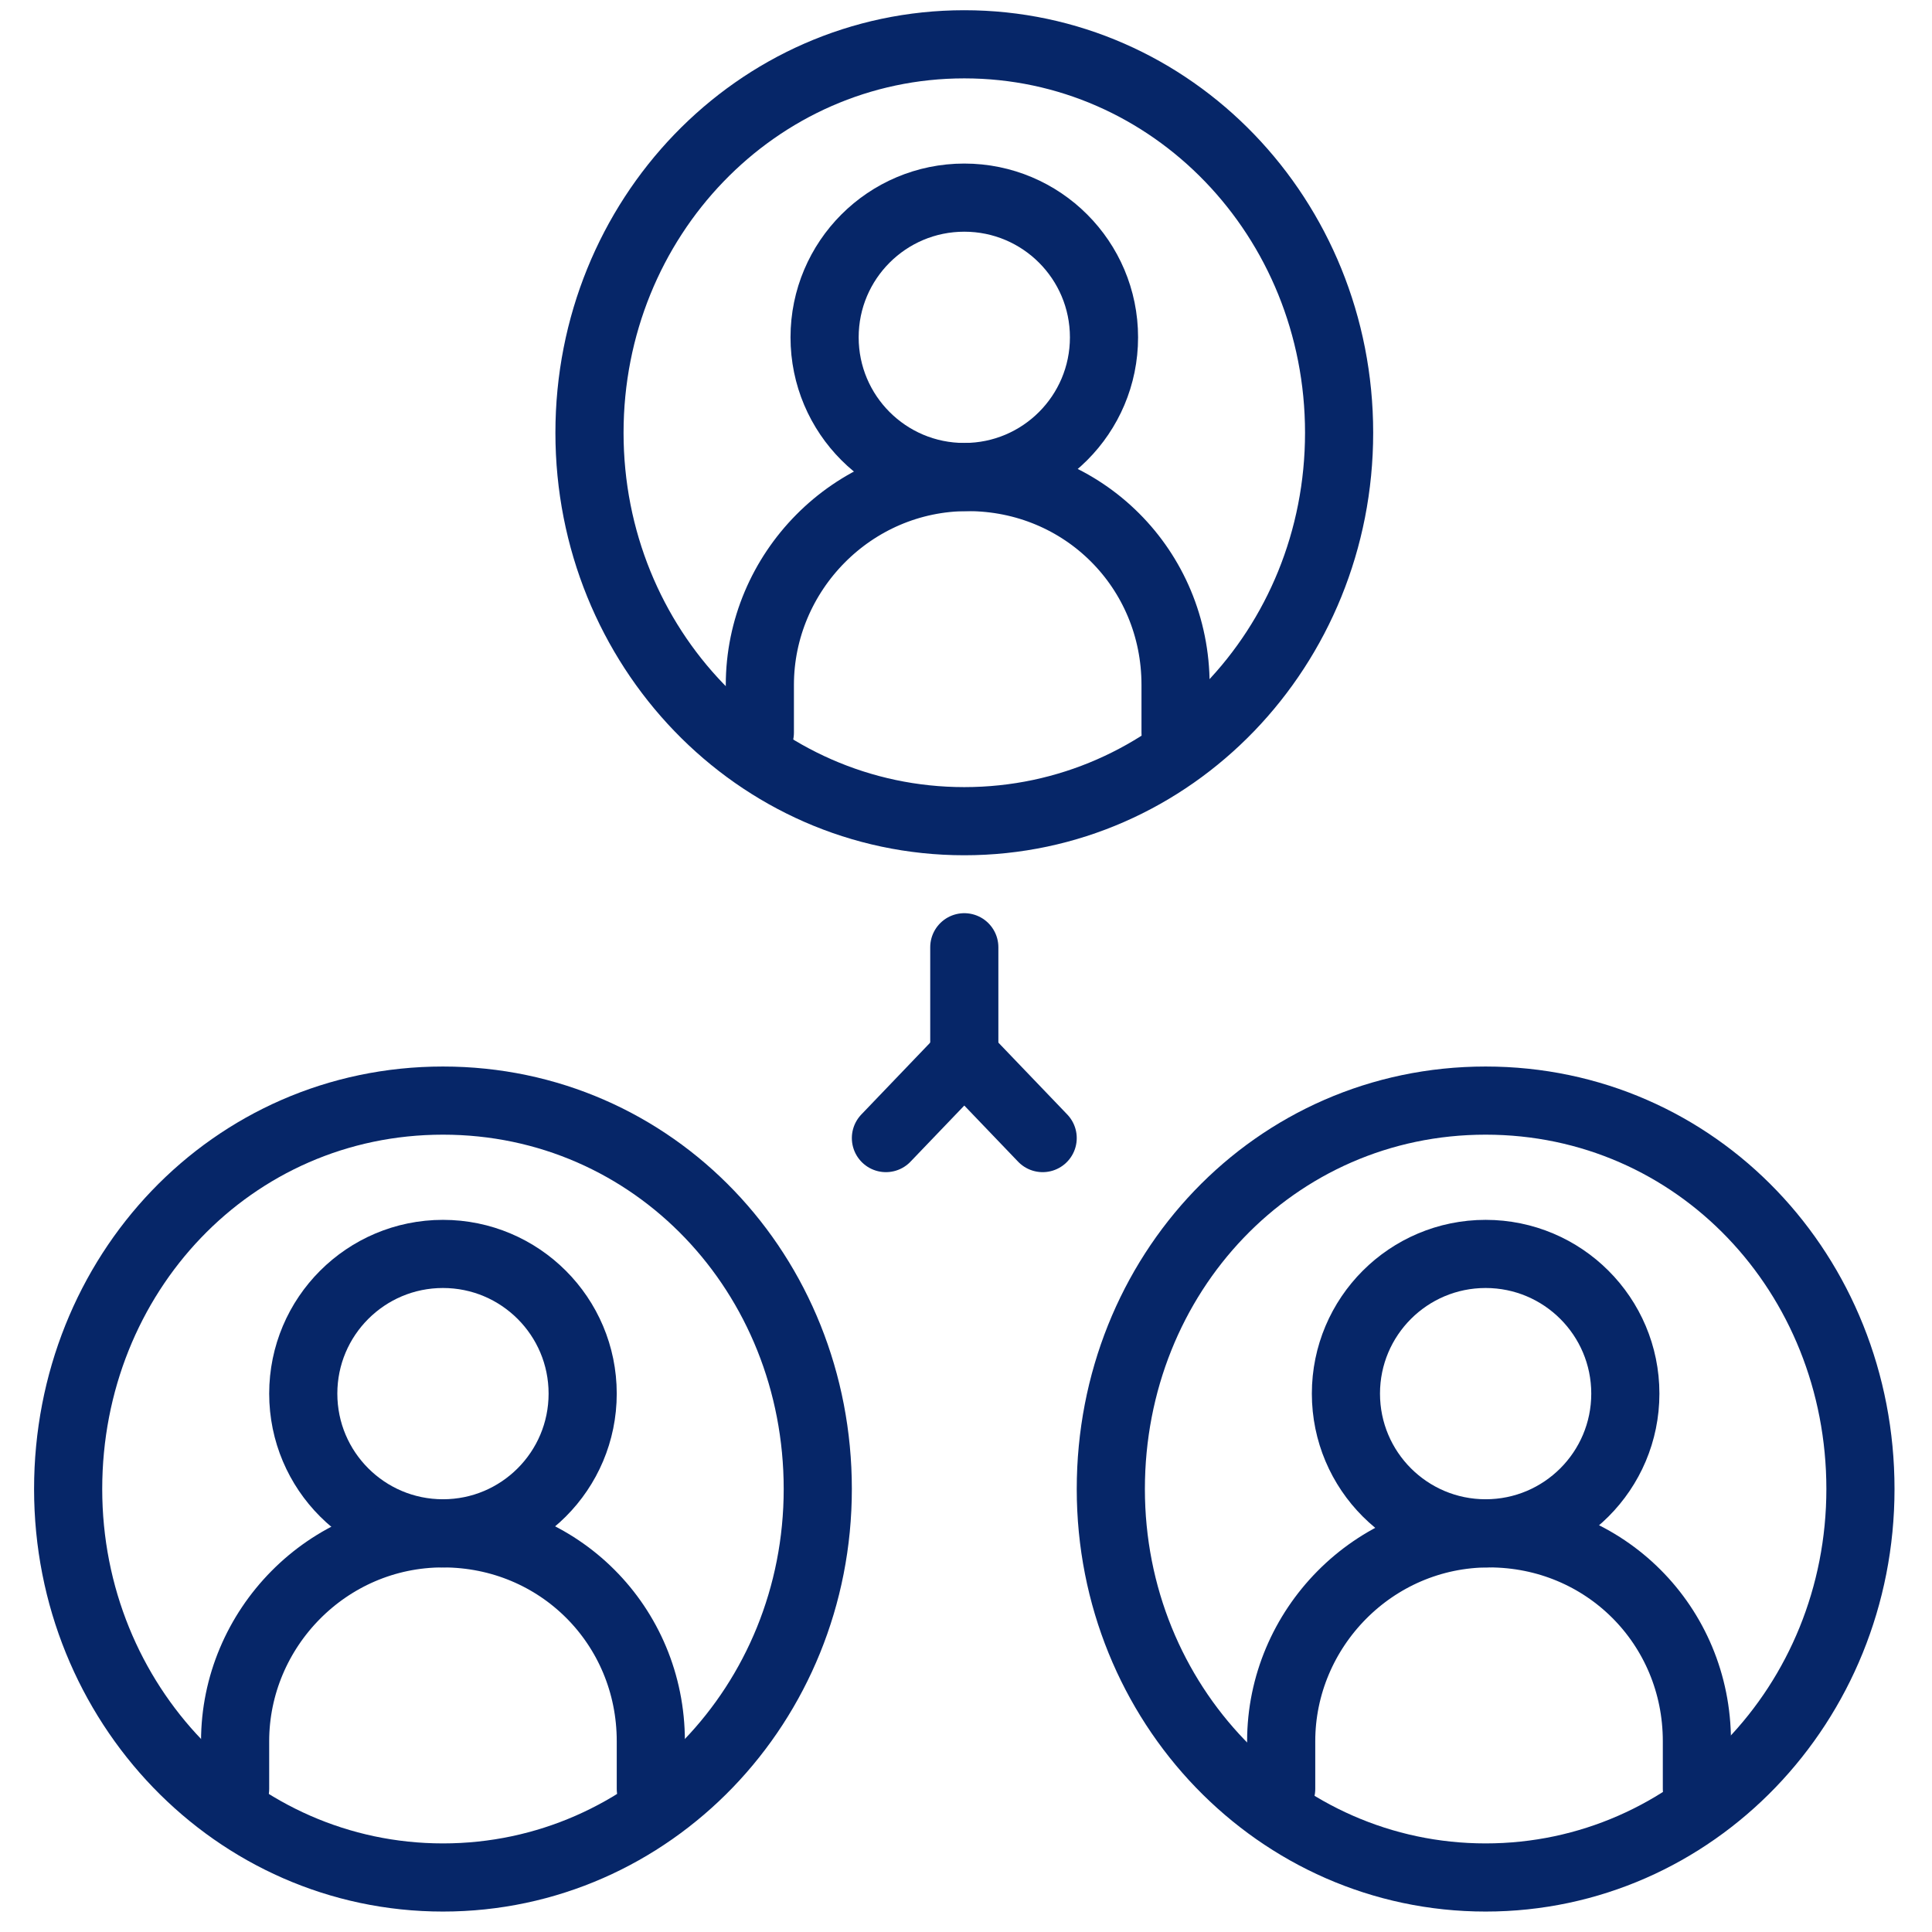
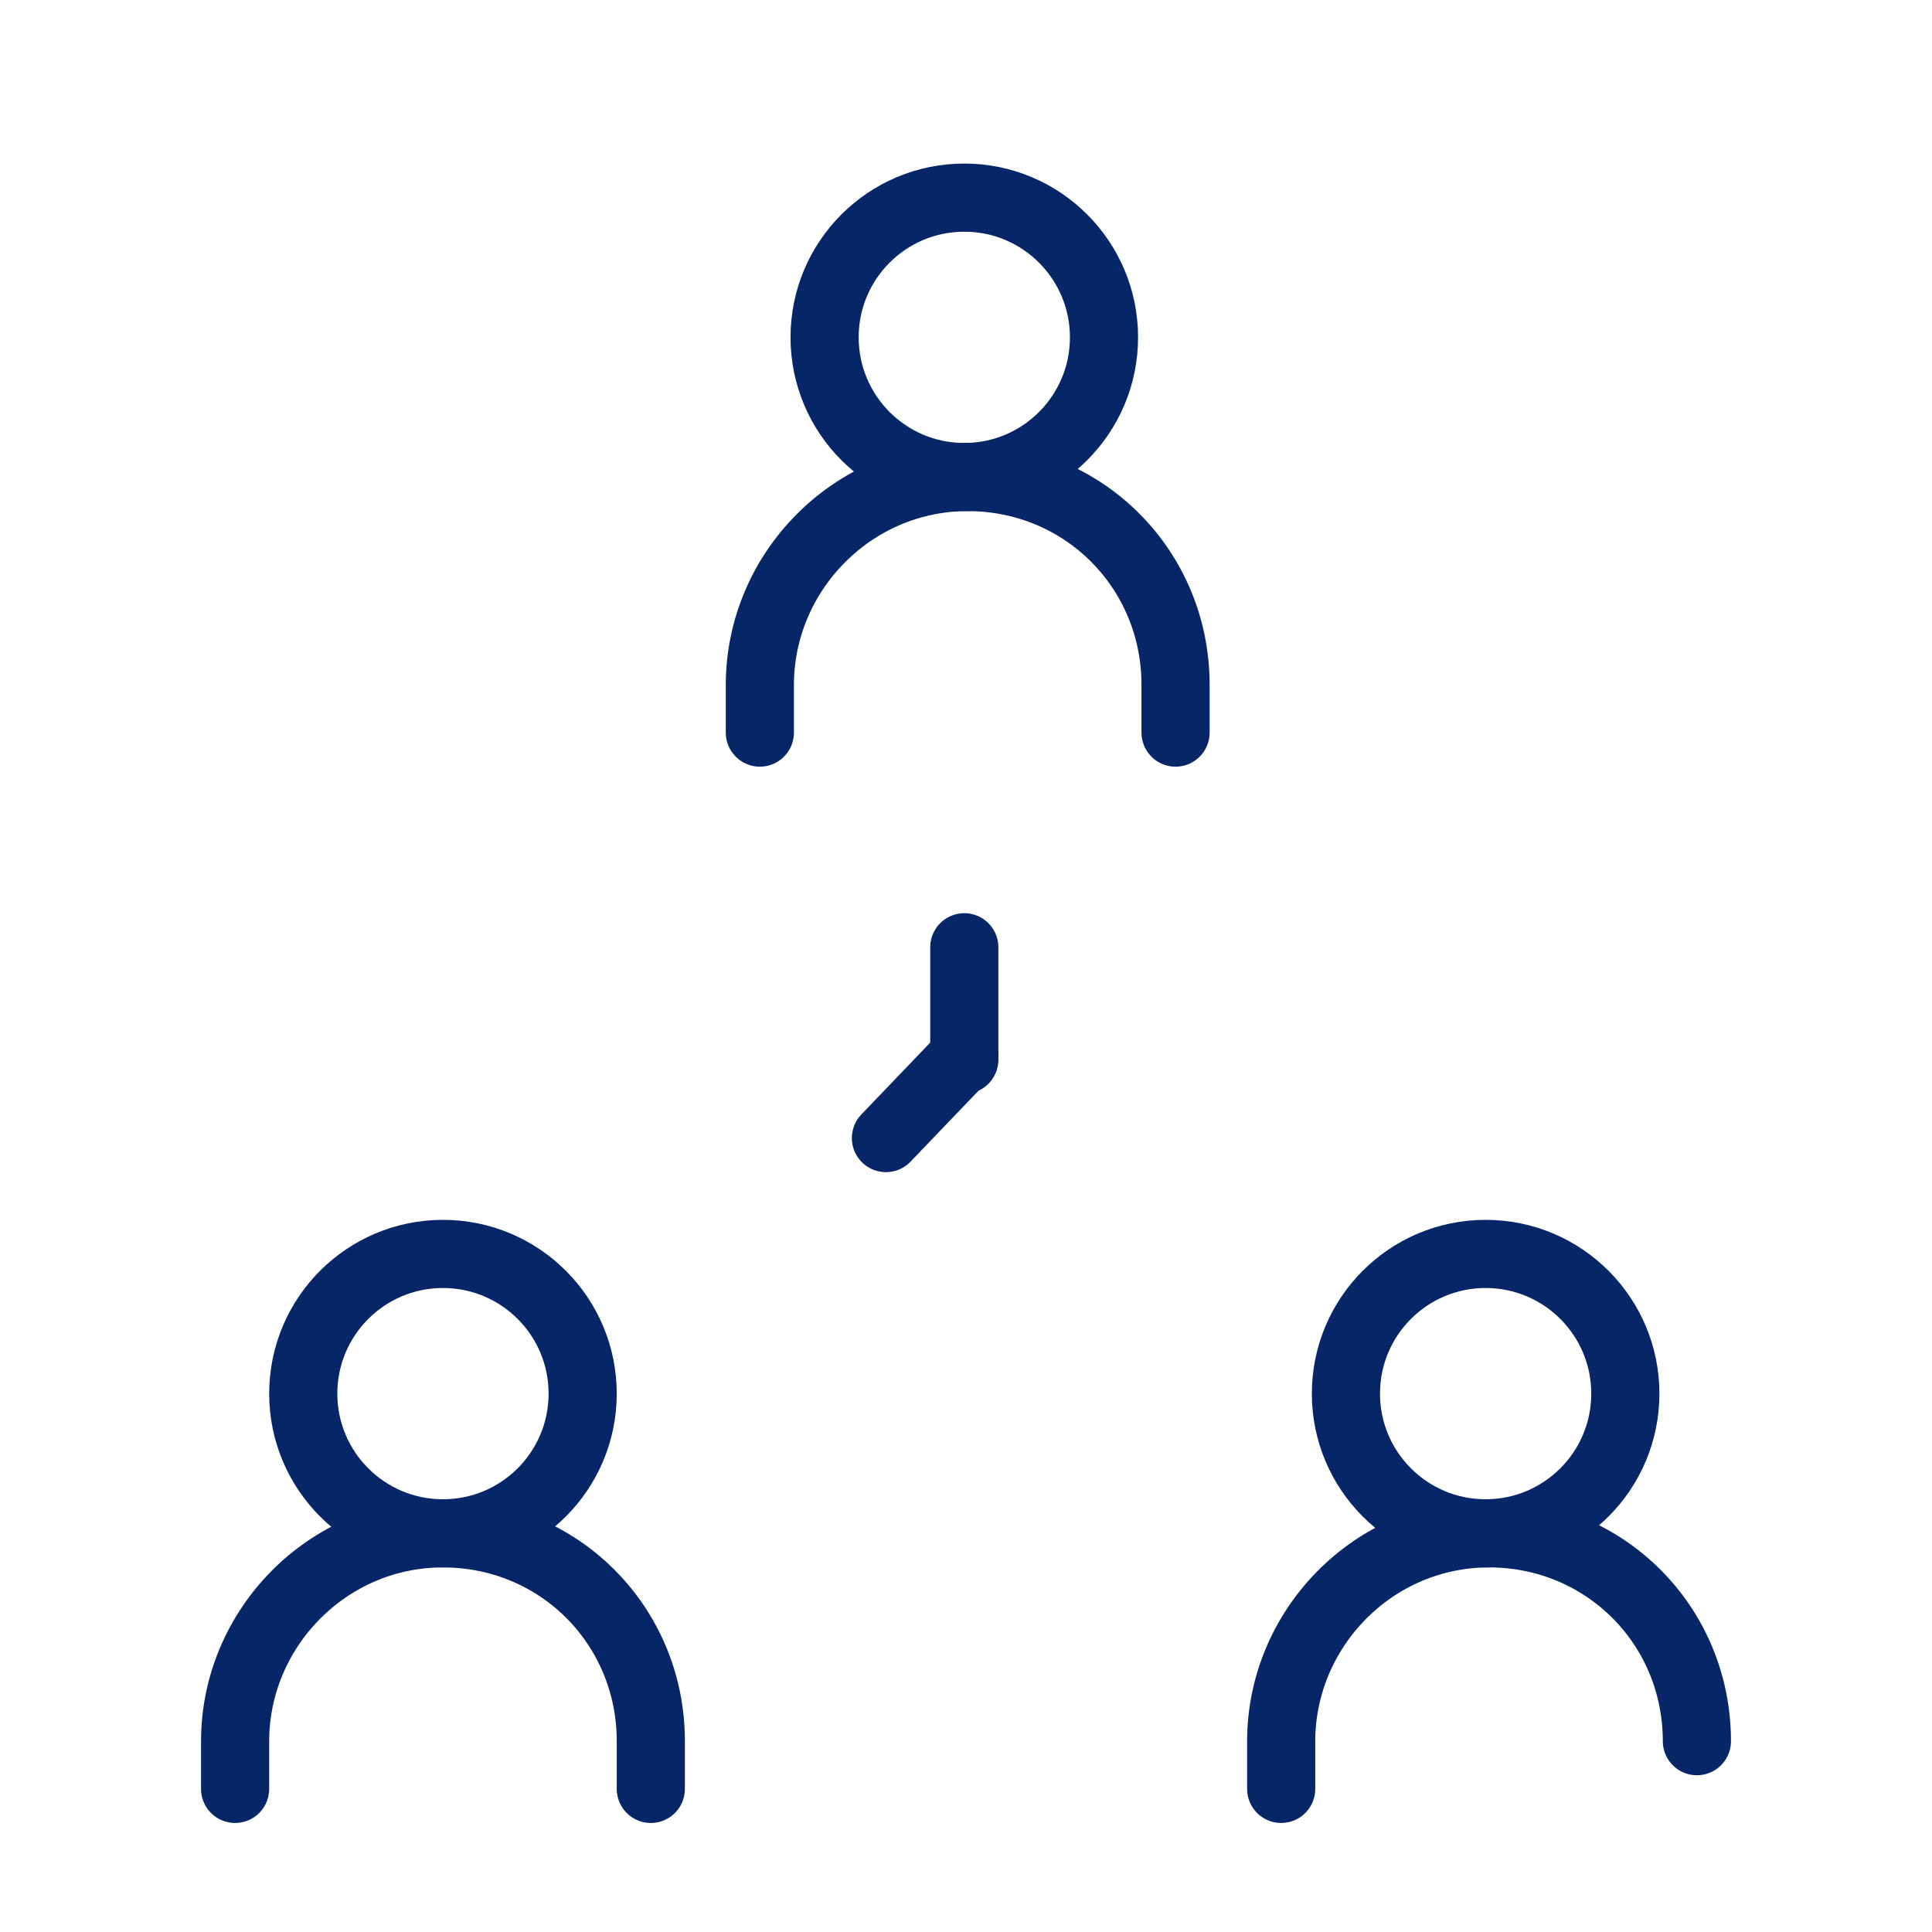
<svg xmlns="http://www.w3.org/2000/svg" id="Layer_1" version="1.1" viewBox="0 0 56.7 56.7">
  <defs>
    <style> .st0 { fill: none; stroke: #062668; stroke-linecap: round; stroke-linejoin: round; stroke-width: 2px; } </style>
  </defs>
  <g>
-     <path id="Path_144817" class="st0" d="M30.6,33.4l-2.3-2.4" />
    <path id="Path_1448171" class="st0" d="M28.3,31.1v-3.3" />
    <path id="Path_1448172" class="st0" d="M26,33.4l2.3-2.4" />
  </g>
  <g>
-     <path id="Path_144816" class="st0" d="M17.3,12.7c0,6.3,4.9,11.4,11,11.4s11-5.1,11-11.4S34.4,1.3,28.3,1.3s-11,5.1-11,11.4h0Z" />
    <circle class="st0" cx="28.3" cy="9.9" r="4.1" />
    <path class="st0" d="M22.3,21.5v-1.4c0-3.3,2.7-6.1,6.1-6.1s6.1,2.7,6.1,6.1v1.4" />
  </g>
  <g>
-     <path id="Path_1448161" class="st0" d="M2,43.7c0,6.3,4.9,11.4,11,11.4s11-5.1,11-11.4-4.8-11.4-11-11.4-11,5.1-11,11.4h0Z" />
    <circle class="st0" cx="13" cy="40.9" r="4.1" />
    <path class="st0" d="M6.9,52.5v-1.4c0-3.3,2.7-6.1,6.1-6.1s6.1,2.7,6.1,6.1v1.4" />
  </g>
  <g>
-     <path id="Path_1448162" class="st0" d="M32.6,43.7c0,6.3,4.9,11.4,11,11.4s11-5.1,11-11.4-4.8-11.4-11-11.4-11,5.1-11,11.4h0Z" />
    <circle class="st0" cx="43.6" cy="40.9" r="4.1" />
-     <path class="st0" d="M37.6,52.5v-1.4c0-3.3,2.7-6.1,6.1-6.1s6.1,2.7,6.1,6.1v1.4" />
+     <path class="st0" d="M37.6,52.5v-1.4c0-3.3,2.7-6.1,6.1-6.1s6.1,2.7,6.1,6.1" />
  </g>
</svg>